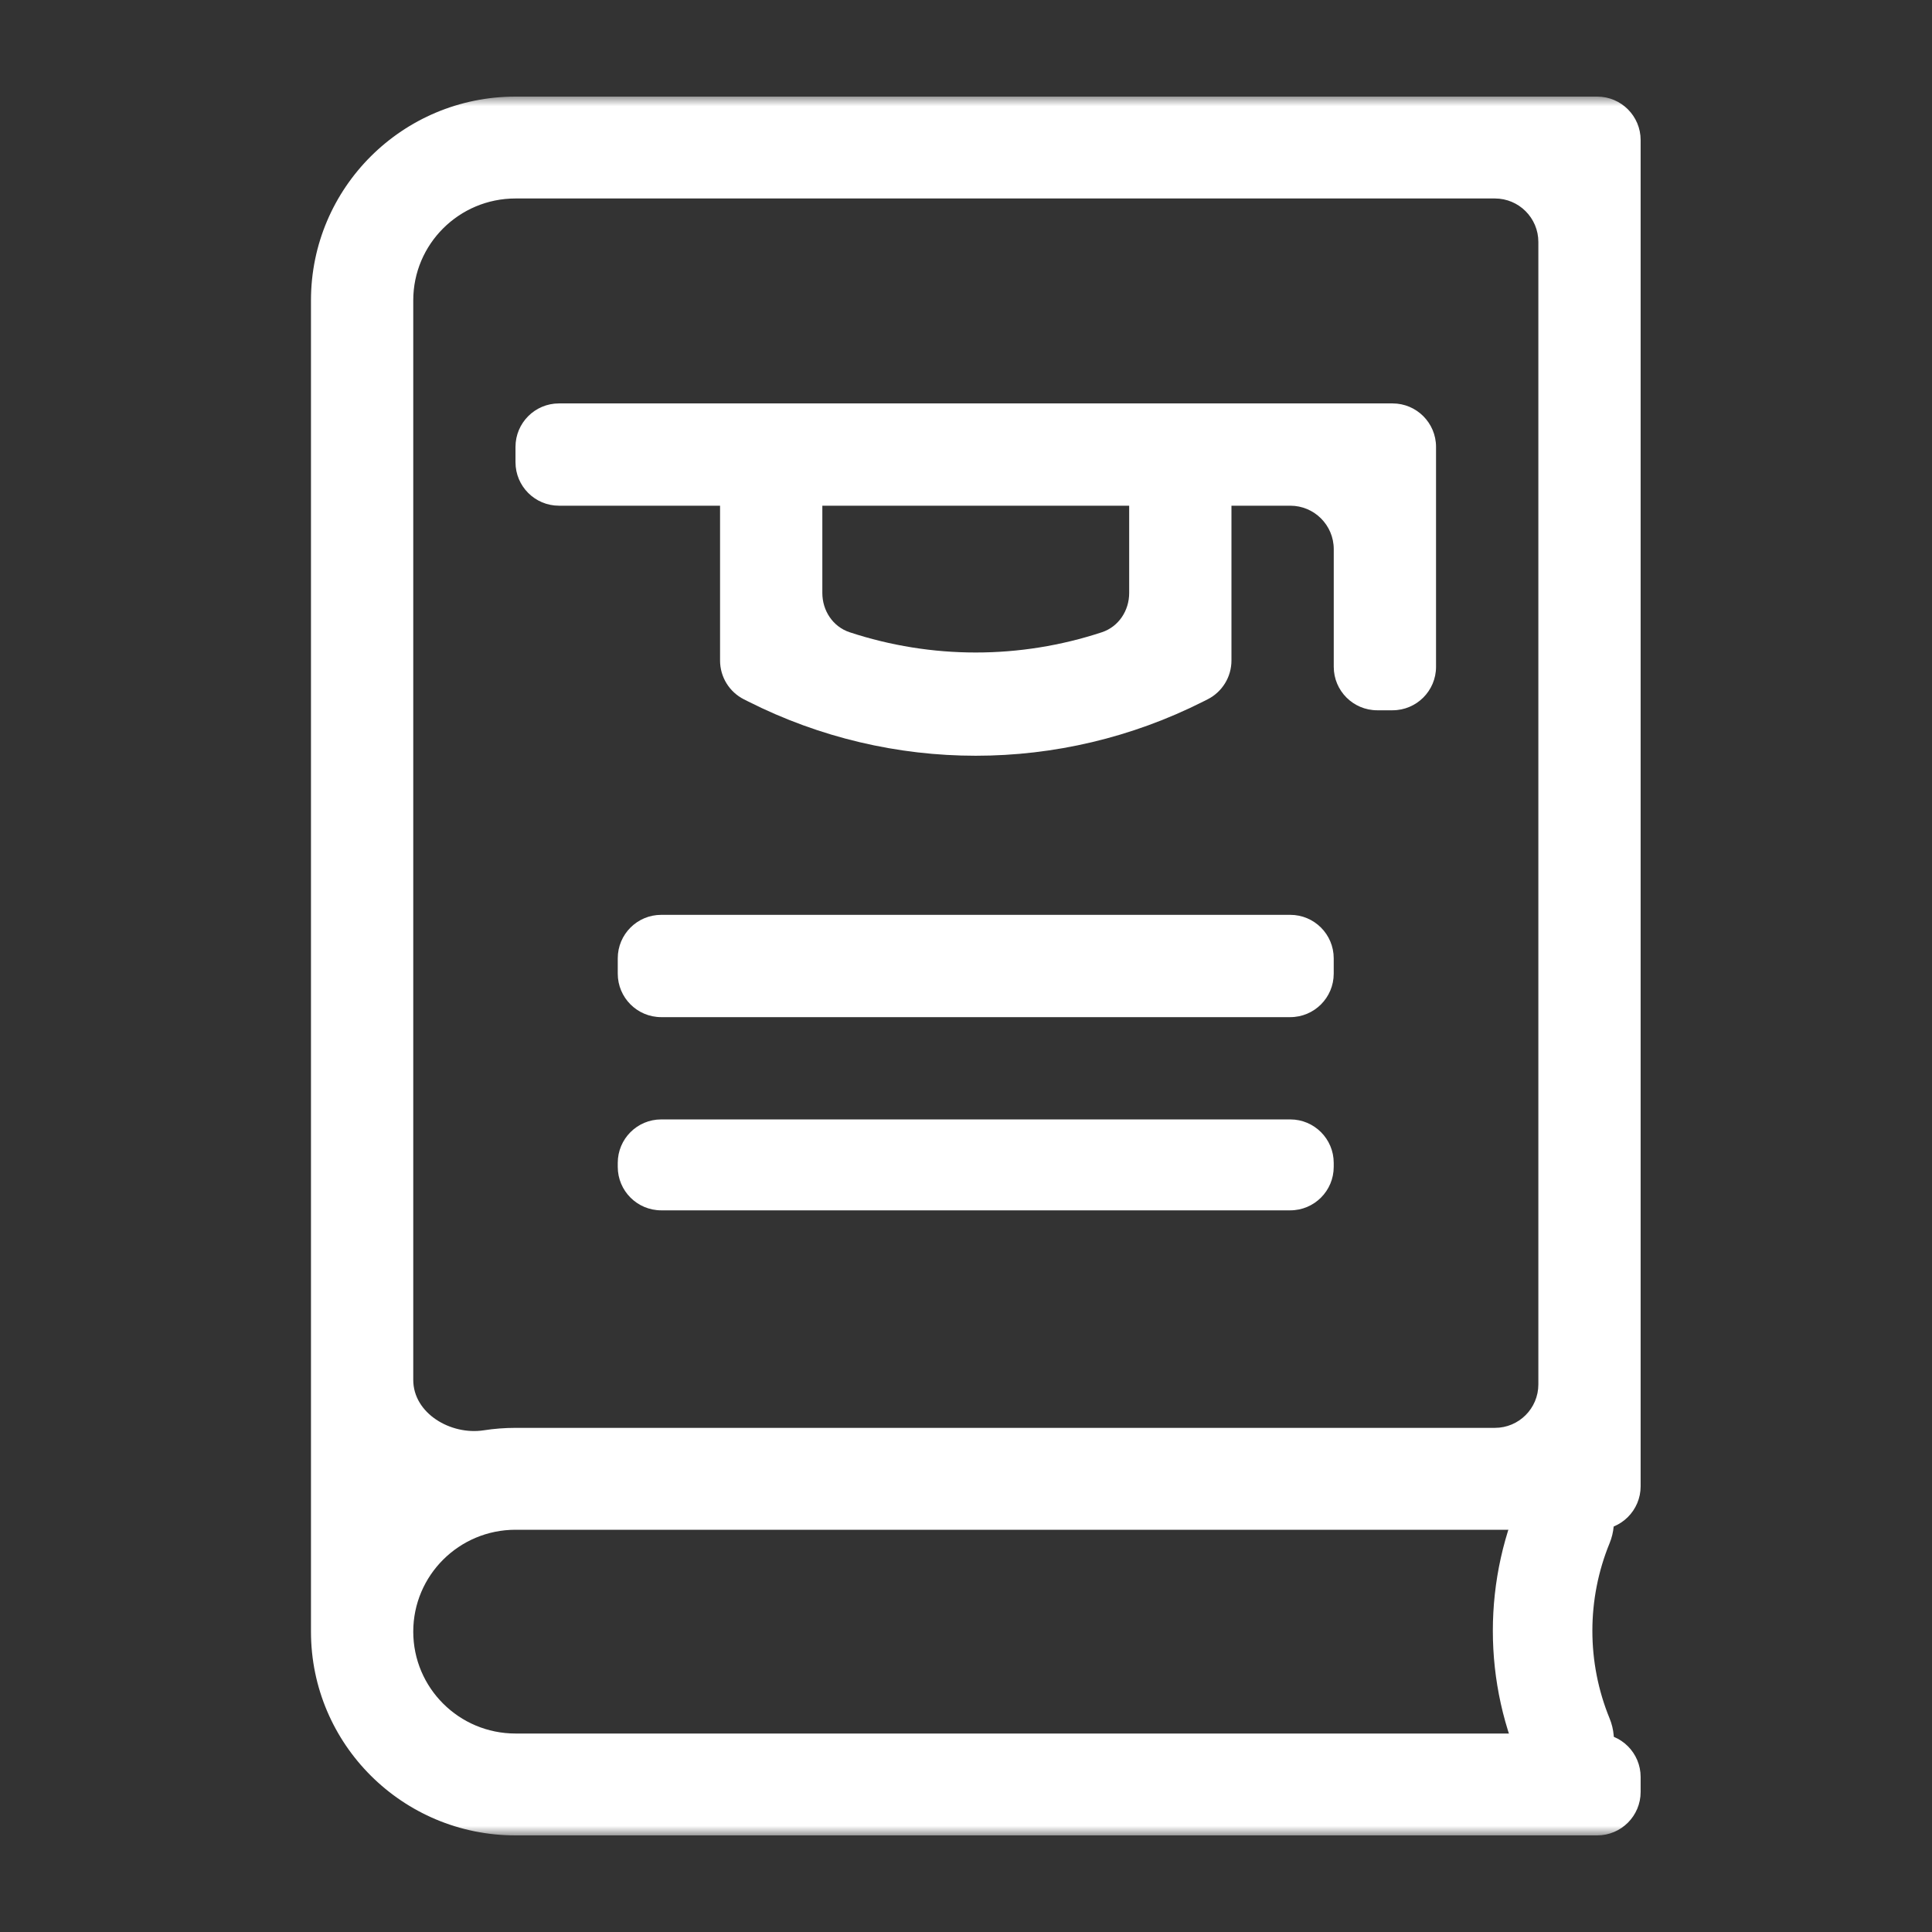
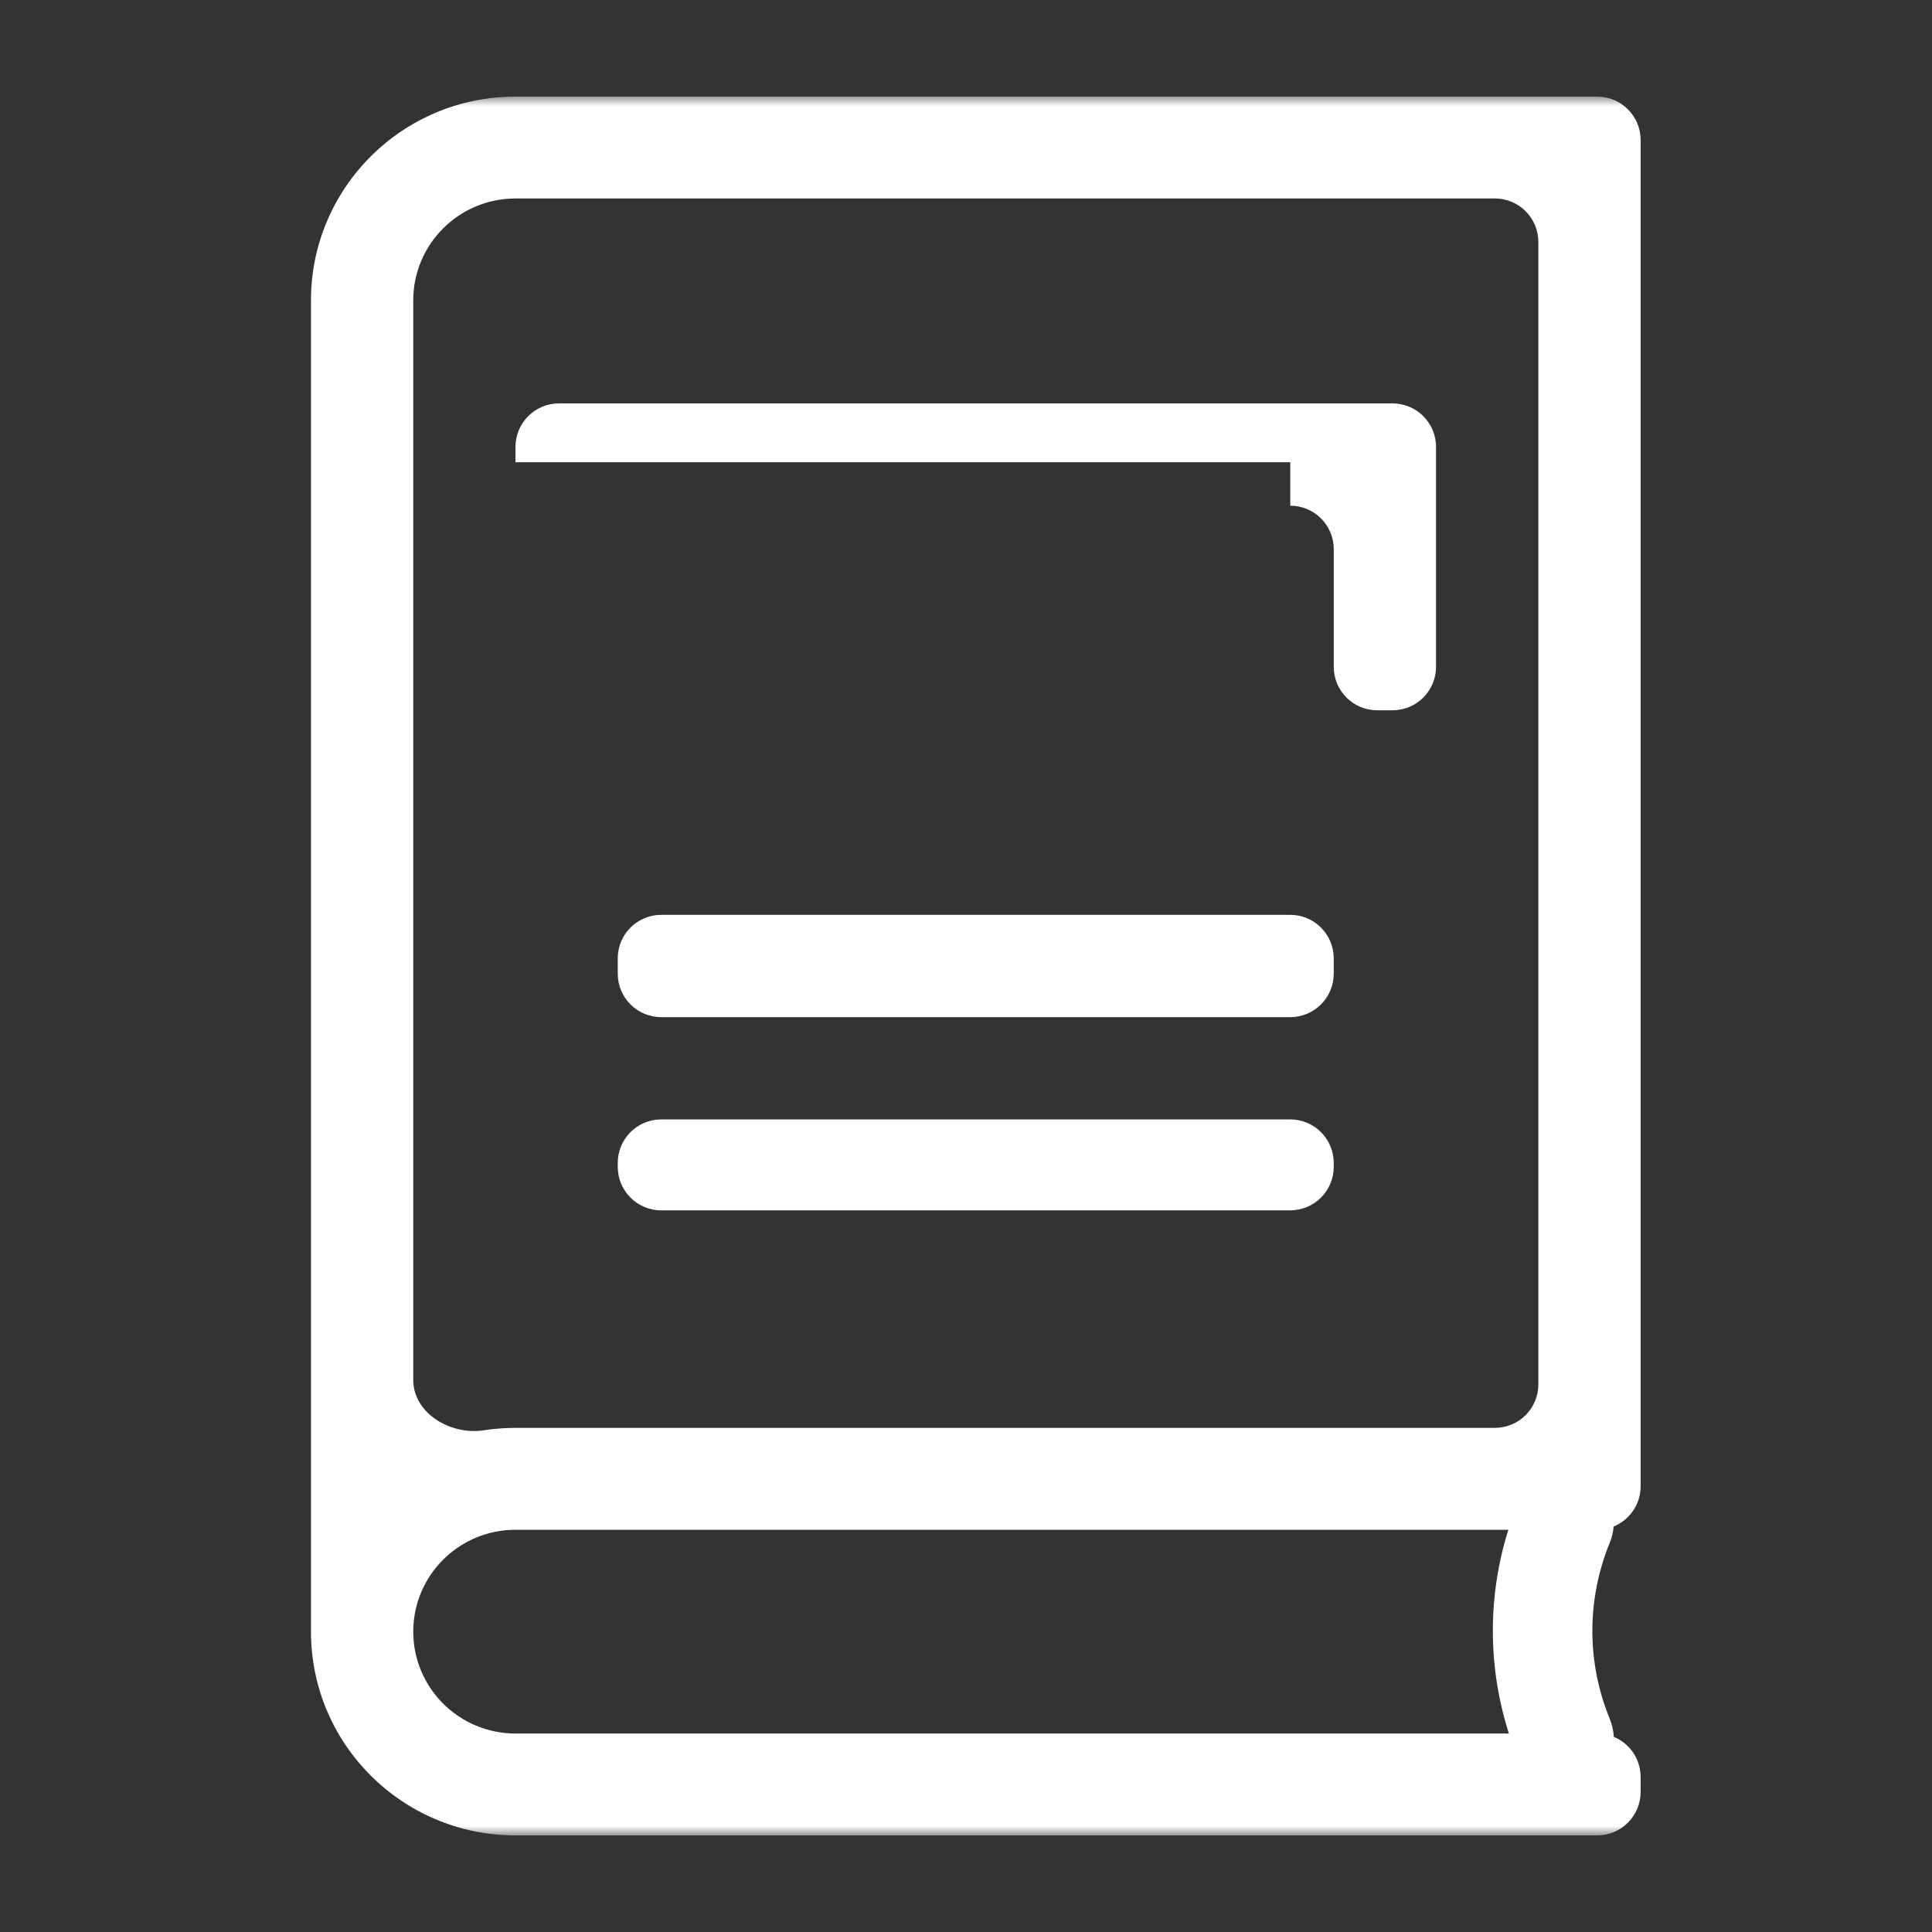
<svg xmlns="http://www.w3.org/2000/svg" width="100" height="100" viewBox="0 0 100 100" fill="none">
  <rect x="0" y="0" width="100" height="100" fill="#333333" stroke="none" />
  <mask id="mask0_6823_3528" style="mask-type:luminance" maskUnits="userSpaceOnUse" x="5" y="5" width="91" height="90">
    <path d="M5.5 7.25C5.5 6.007 6.507 5 7.75 5H93.25C94.493 5 95.5 6.007 95.5 7.25V92.75C95.5 93.993 94.493 95 93.25 95H7.75C6.507 95 5.5 93.993 5.5 92.75V7.25Z" fill="white" />
  </mask>
  <g mask="url(#mask0_6823_3528)">
    <path fill-rule="evenodd" clip-rule="evenodd" d="M26.684 89.727C23.76 89.727 21.39 87.366 21.39 84.453C21.39 81.541 23.76 79.18 26.684 79.18H82.669C83.912 79.18 84.919 78.172 84.919 76.93V7.25C84.919 6.007 83.912 5 82.669 5H26.684C20.836 5 16.096 9.722 16.096 15.547V84.453C16.096 90.278 20.836 95 26.684 95H82.669C83.912 95 84.919 93.993 84.919 92.75V91.977C84.919 90.734 83.912 89.727 82.669 89.727H26.684ZM25.042 74.032C23.331 74.298 21.39 73.155 21.39 71.424V15.547C21.39 12.634 23.76 10.273 26.684 10.273H77.375C78.618 10.273 79.625 11.281 79.625 12.523V71.656C79.625 72.899 78.618 73.906 77.375 73.906H26.684C26.125 73.906 25.577 73.949 25.042 74.032Z" fill="white" />
-     <path fill-rule="evenodd" clip-rule="evenodd" d="M38.733 36.312C46.144 40.052 54.866 40.052 62.277 36.312L62.504 36.198C63.262 35.815 63.74 35.038 63.74 34.189V25.485C63.74 24.242 62.733 23.235 61.49 23.235H60.696C59.453 23.235 58.446 24.242 58.446 25.485V30.695C58.446 31.607 57.899 32.439 57.033 32.725C52.793 34.123 48.217 34.123 43.977 32.725C43.111 32.439 42.564 31.607 42.564 30.695V25.485C42.564 24.242 41.556 23.235 40.314 23.235H39.52C38.277 23.235 37.27 24.242 37.27 25.485V34.189C37.27 35.038 37.748 35.815 38.506 36.198L38.733 36.312Z" fill="white" />
-     <path fill-rule="evenodd" clip-rule="evenodd" d="M66.785 26.175C68.027 26.175 69.035 27.183 69.035 28.425V34.514C69.035 35.756 70.042 36.764 71.285 36.764H72.079C73.321 36.764 74.329 35.756 74.329 34.514V23.131C74.329 21.889 73.321 20.881 72.079 20.881H28.932C27.689 20.881 26.682 21.889 26.682 23.131V23.925C26.682 25.168 27.689 26.175 28.932 26.175H66.785Z" fill="white" />
+     <path fill-rule="evenodd" clip-rule="evenodd" d="M66.785 26.175C68.027 26.175 69.035 27.183 69.035 28.425V34.514C69.035 35.756 70.042 36.764 71.285 36.764H72.079C73.321 36.764 74.329 35.756 74.329 34.514V23.131C74.329 21.889 73.321 20.881 72.079 20.881H28.932C27.689 20.881 26.682 21.889 26.682 23.131V23.925H66.785Z" fill="white" />
    <path fill-rule="evenodd" clip-rule="evenodd" d="M69.033 49.602C69.033 48.36 68.026 47.352 66.783 47.352H34.225C32.982 47.352 31.975 48.36 31.975 49.602V50.397C31.975 51.639 32.982 52.647 34.225 52.647H66.783C68.026 52.647 69.033 51.639 69.033 50.397V49.602Z" fill="white" />
    <path fill-rule="evenodd" clip-rule="evenodd" d="M69.033 60.191C69.033 58.948 68.026 57.941 66.783 57.941H34.225C32.982 57.941 31.975 58.948 31.975 60.191V60.397C31.975 61.639 32.982 62.647 34.225 62.647H66.783C68.026 62.647 69.033 61.639 69.033 60.397V60.191Z" fill="white" />
    <path fill-rule="evenodd" clip-rule="evenodd" d="M82.519 92.125C83.526 91.435 83.775 90.073 83.312 88.944C82.124 86.048 82.124 82.773 83.312 79.877C83.775 78.748 83.526 77.386 82.519 76.696L81.946 76.303C80.902 75.588 79.46 75.87 78.92 77.014C76.719 81.681 76.719 87.14 78.92 91.807C79.46 92.951 80.902 93.233 81.946 92.518L82.519 92.125Z" fill="white" />
  </g>
</svg>